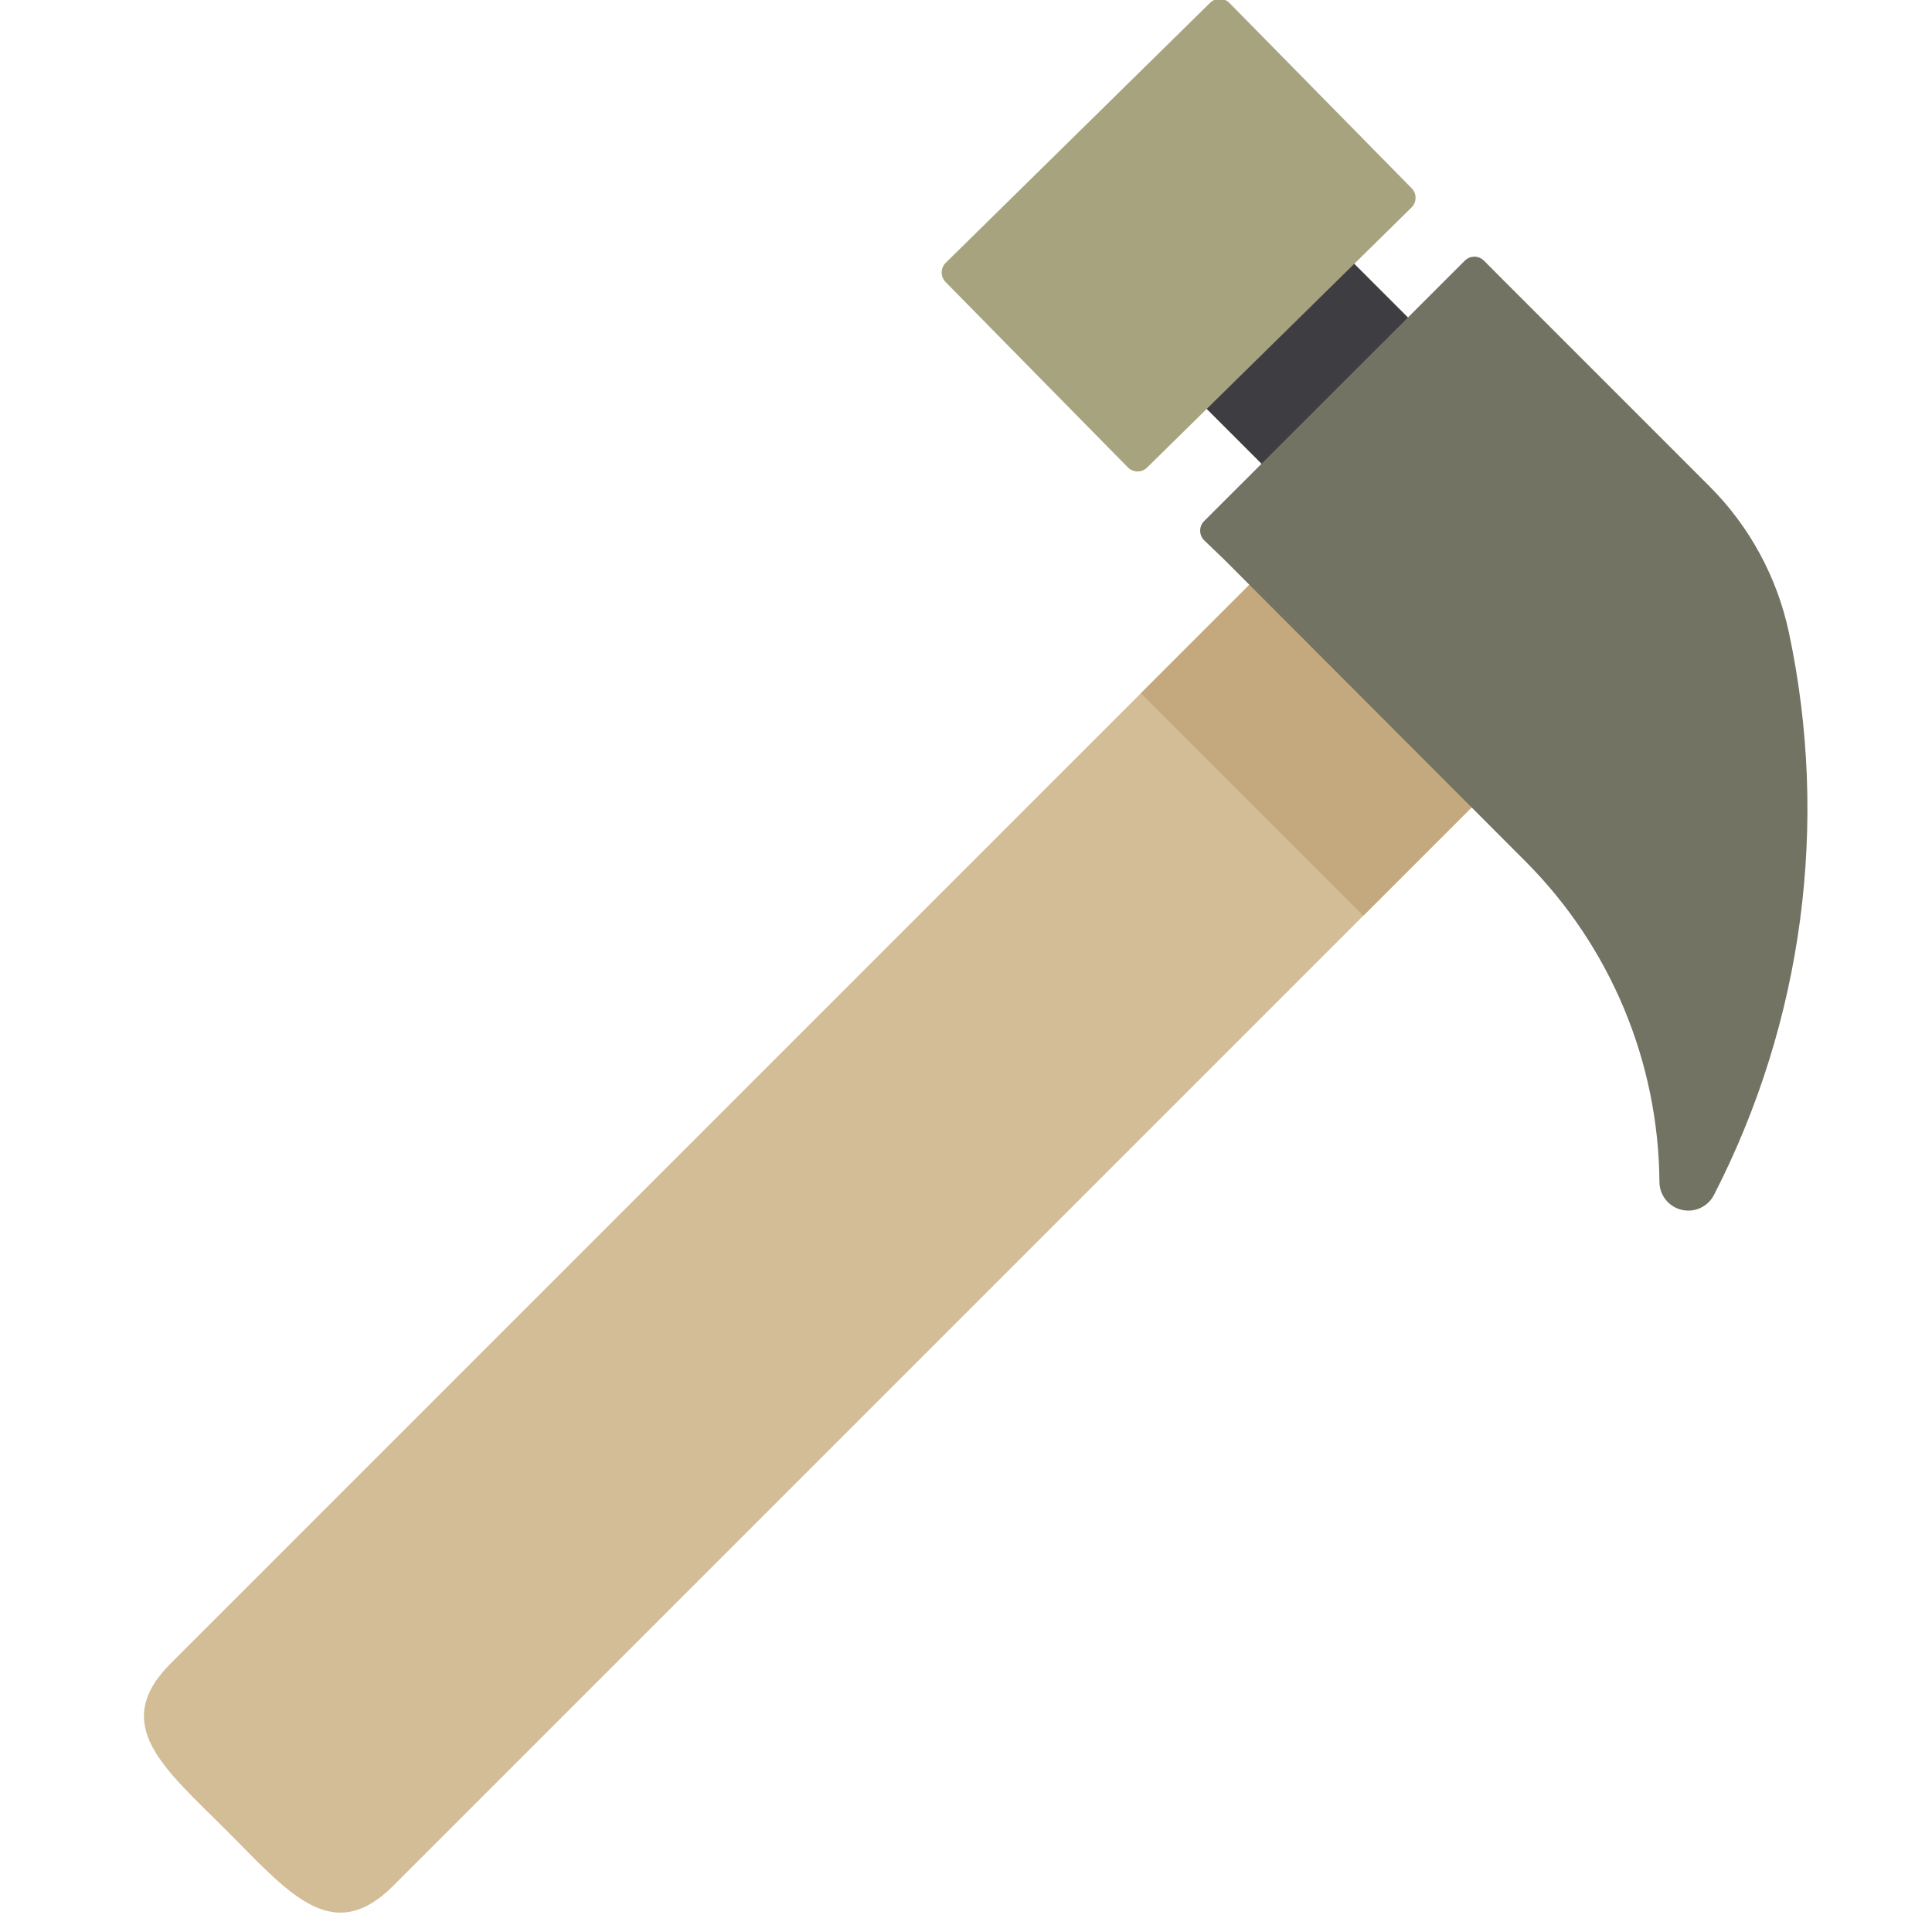
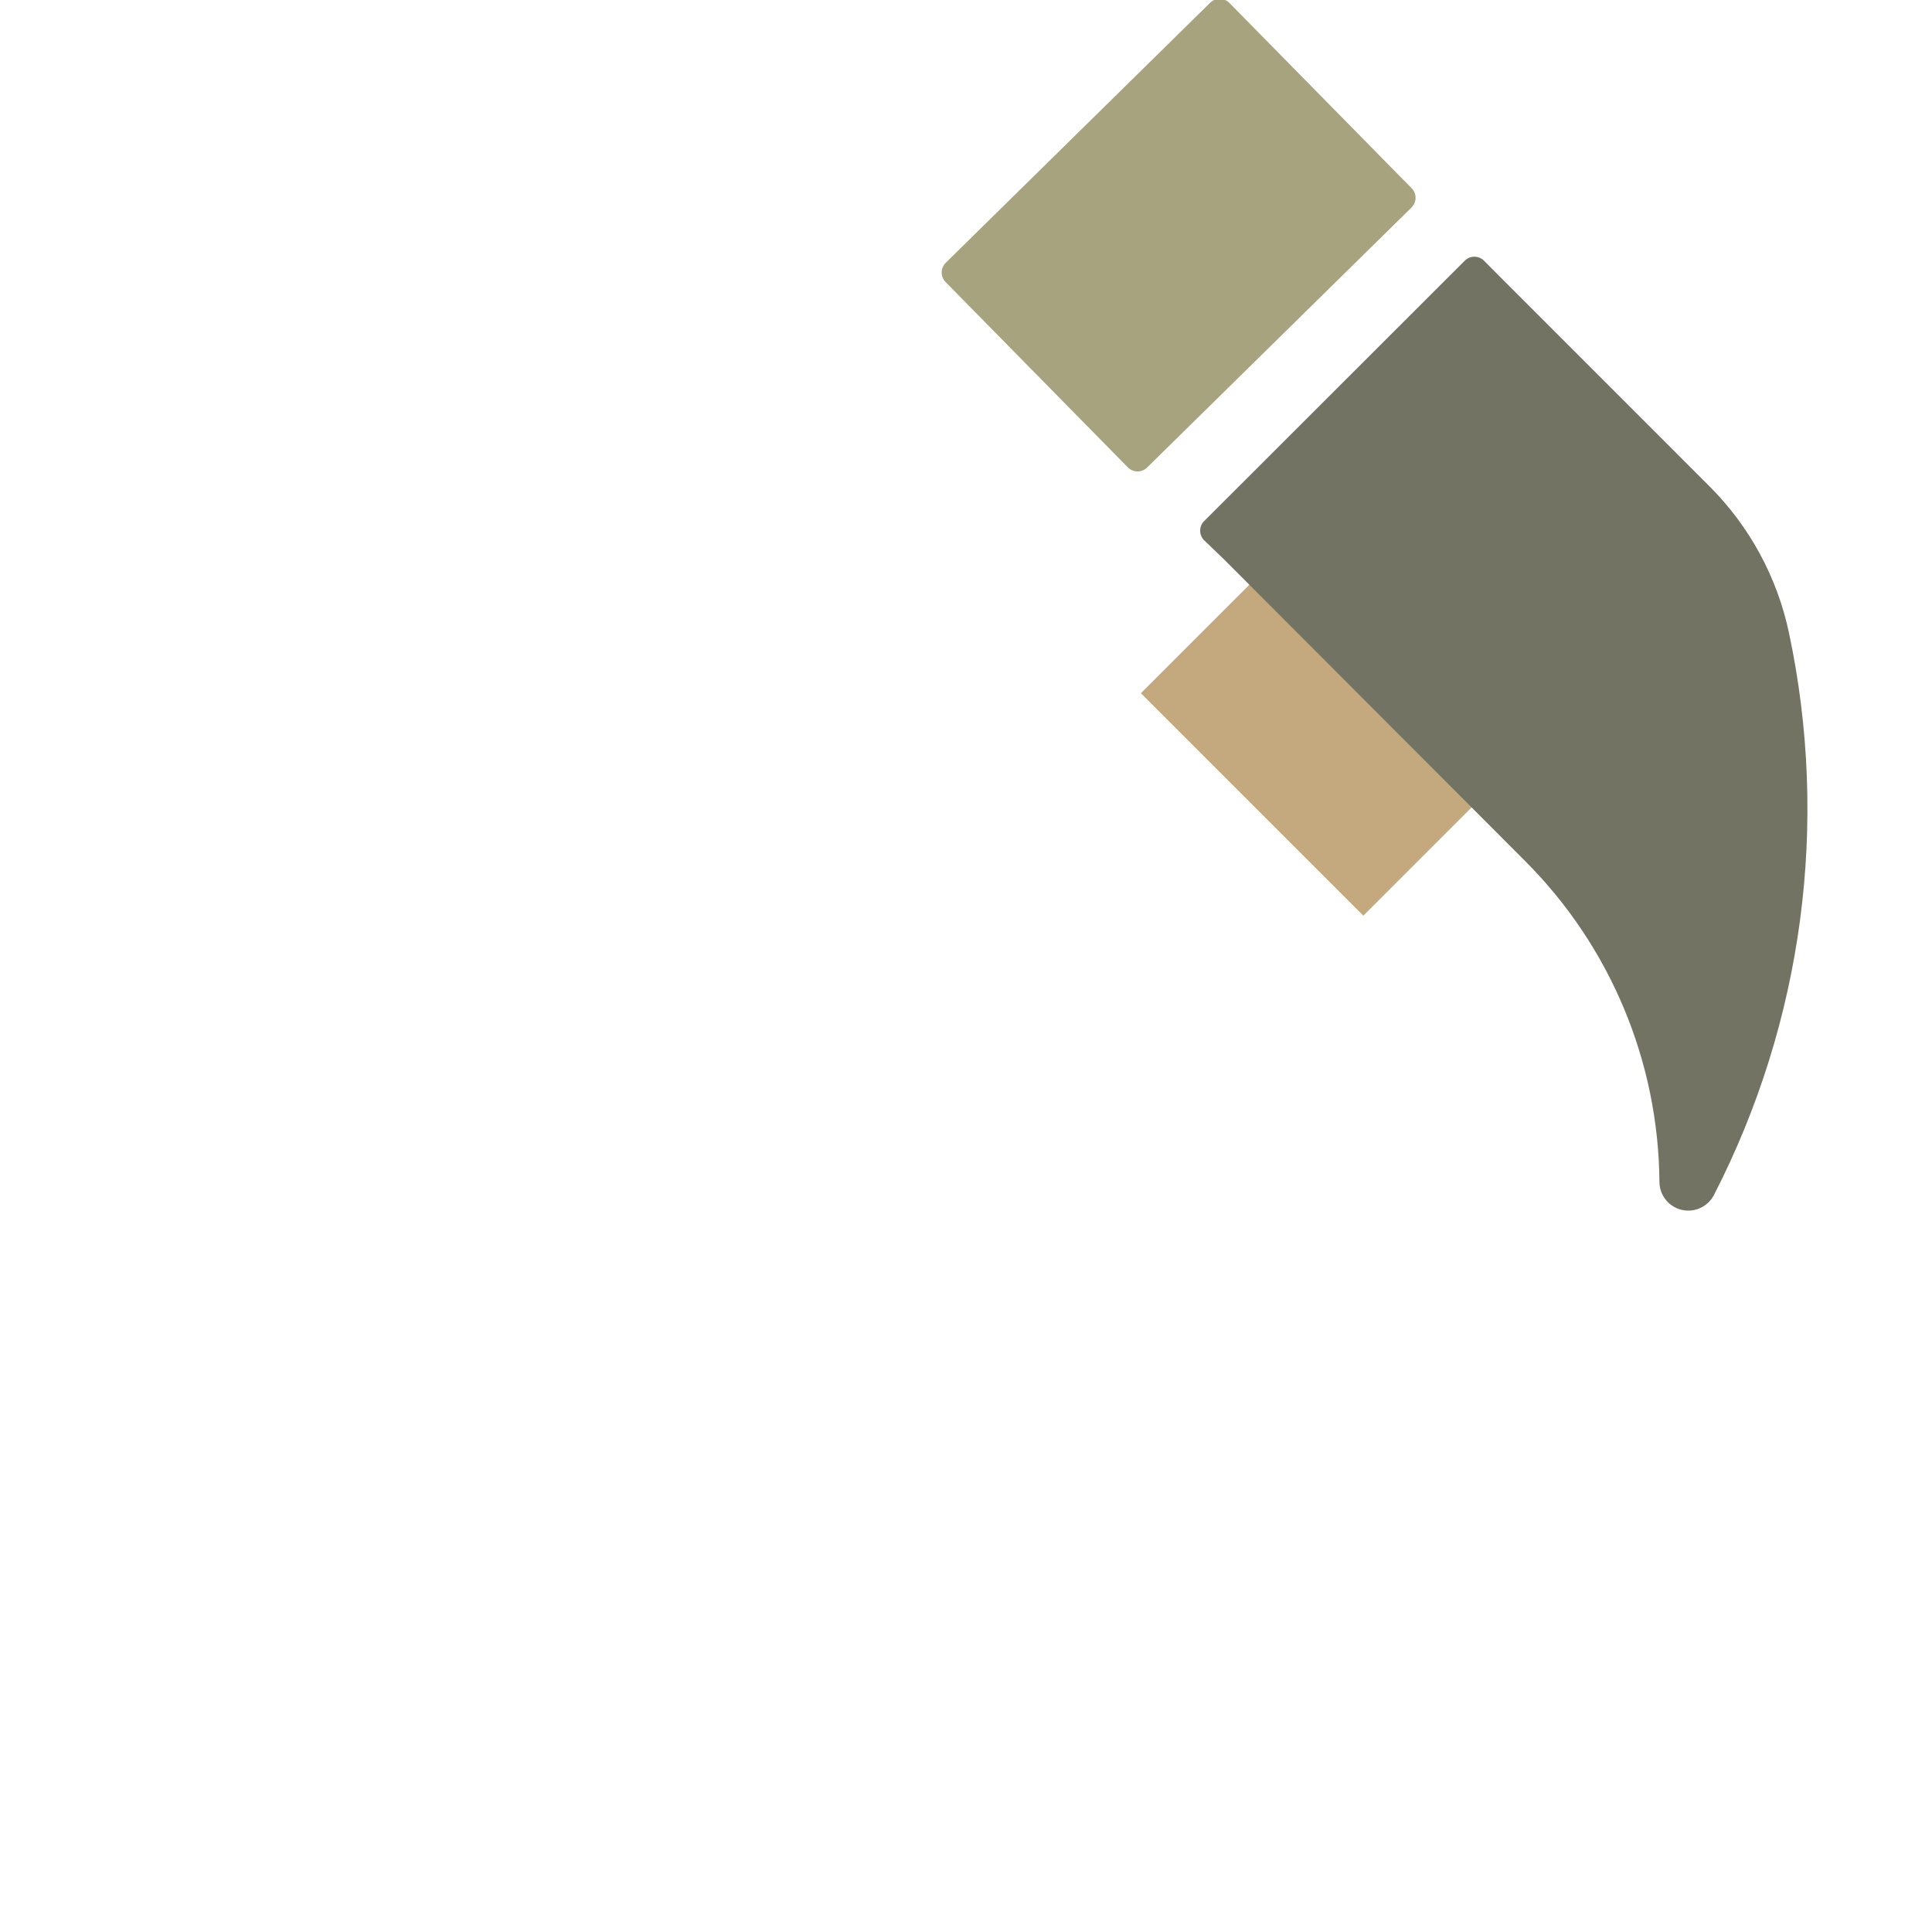
<svg xmlns="http://www.w3.org/2000/svg" version="1.1" id="Layer_1" x="0px" y="0px" width="1700.791" height="1700.789" viewBox="0 0 1700.791 1700.789" enable-background="new 0 0 1700.791 1700.789" xml:space="preserve">
-   <rect x="1066.805" y="215.141" transform="matrix(0.707 0.707 -0.707 0.707 549.68 -714.517)" fill="#3E3E42" width="141.068" height="182.246" />
-   <path fill="#D3BD97" d="M346.032,1660.237c-54.073,54.073-92.732,5.059-146.81-49.015c-54.073-54.073-103.088-92.732-49.015-146.81  l986.208-986.207l195.824,195.823L346.032,1660.237z" />
  <path fill="#C4A87E" d="M1098.032,703.932l102.153,102.154l132.055-132.054l-195.824-195.824l-132.054,132.054  C1035.584,641.485,1066.809,672.71,1098.032,703.932z" />
  <path fill="#727362" d="M1077.752,492.639l265.092,265.582c74.838,74.975,117.215,176.358,117.999,282.285  c0.086,11.7,8.148,21.828,19.528,24.535c11.381,2.711,23.141-2.7,28.488-13.104c78.373-152.517,101.673-327.419,65.959-495.13  c-10.384-48.758-34.666-93.467-69.922-128.716L1323.63,246.821l-17.201-17.291c-4.685-4.688-12.259-4.715-16.918-0.06  l-229.49,229.263c-4.658,4.655-4.642,12.229,0.047,16.917L1077.752,492.639z" />
  <path fill="#A7A37E" d="M1242.714,165.719c4.648,4.726,4.584,12.324-0.143,16.972l-232.734,228.883  c-4.725,4.646-12.322,4.584-16.97-0.141L832.435,248.298c-4.65-4.725-4.584-12.323,0.141-16.97L1065.31,2.445  c4.726-4.647,12.323-4.584,16.971,0.14L1242.714,165.719z" />
</svg>